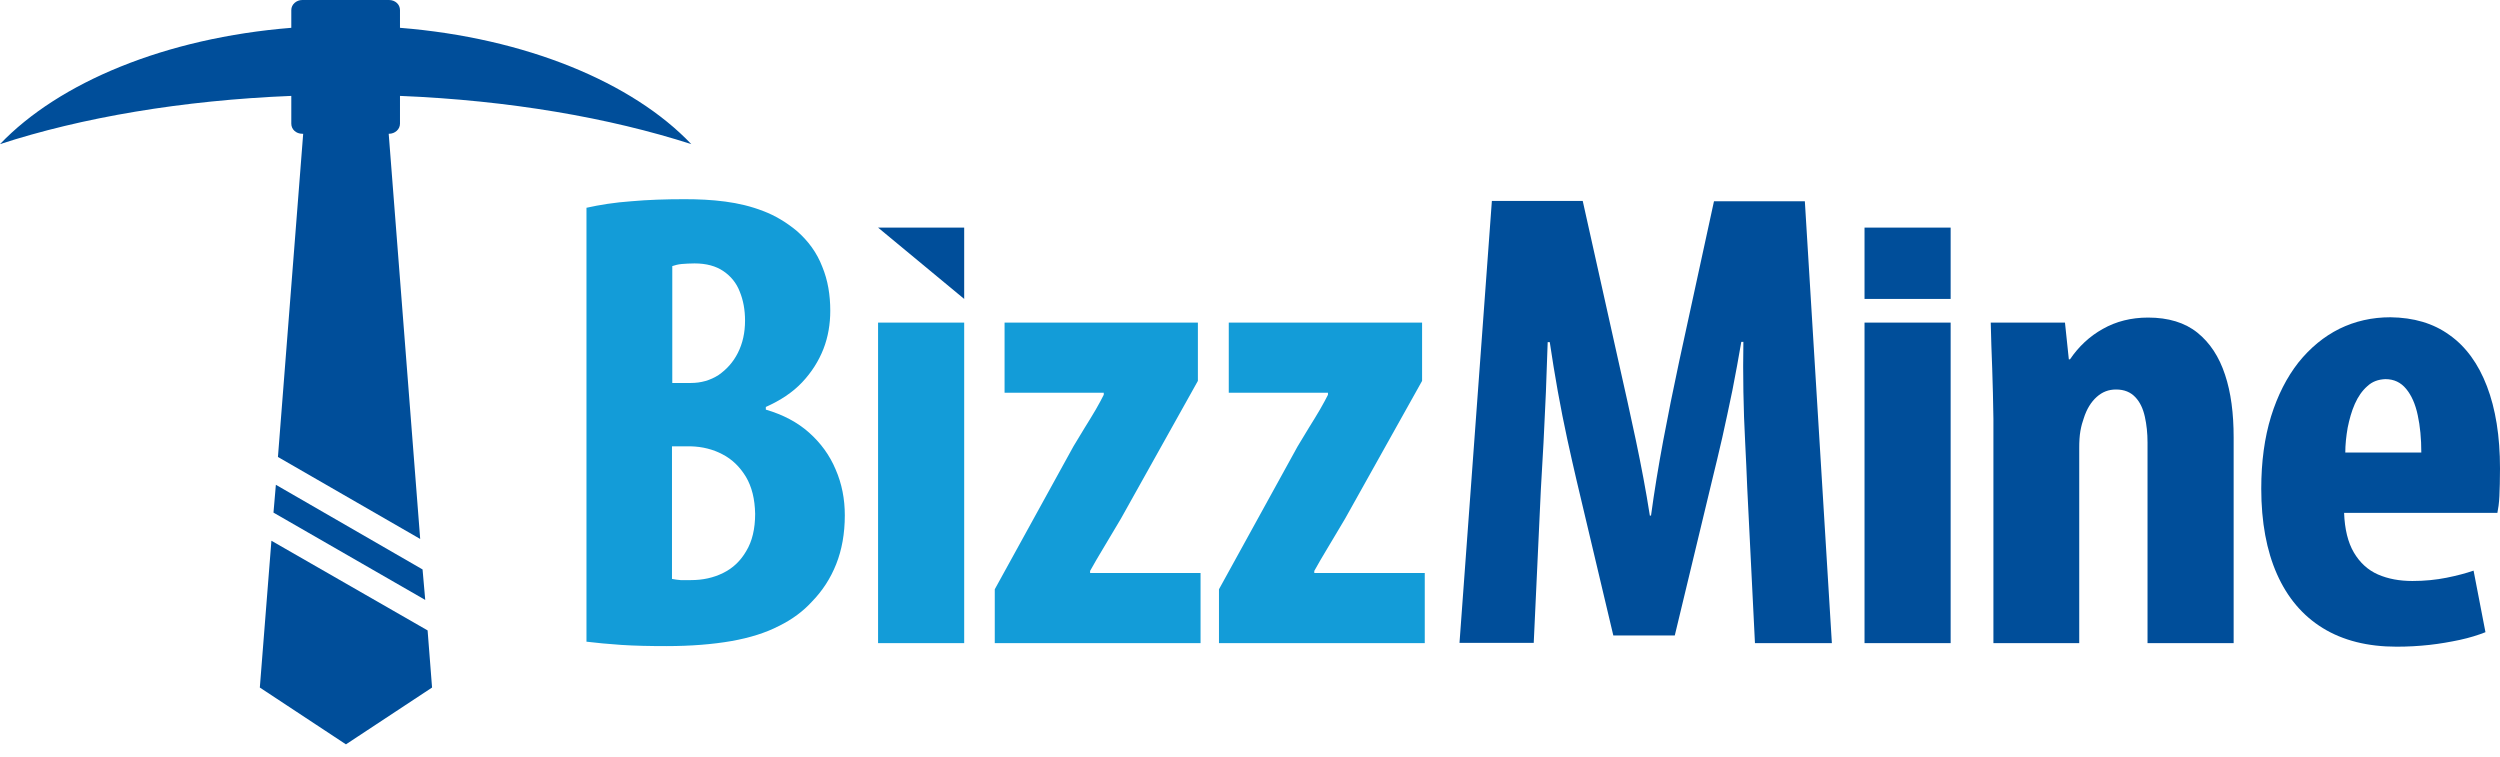
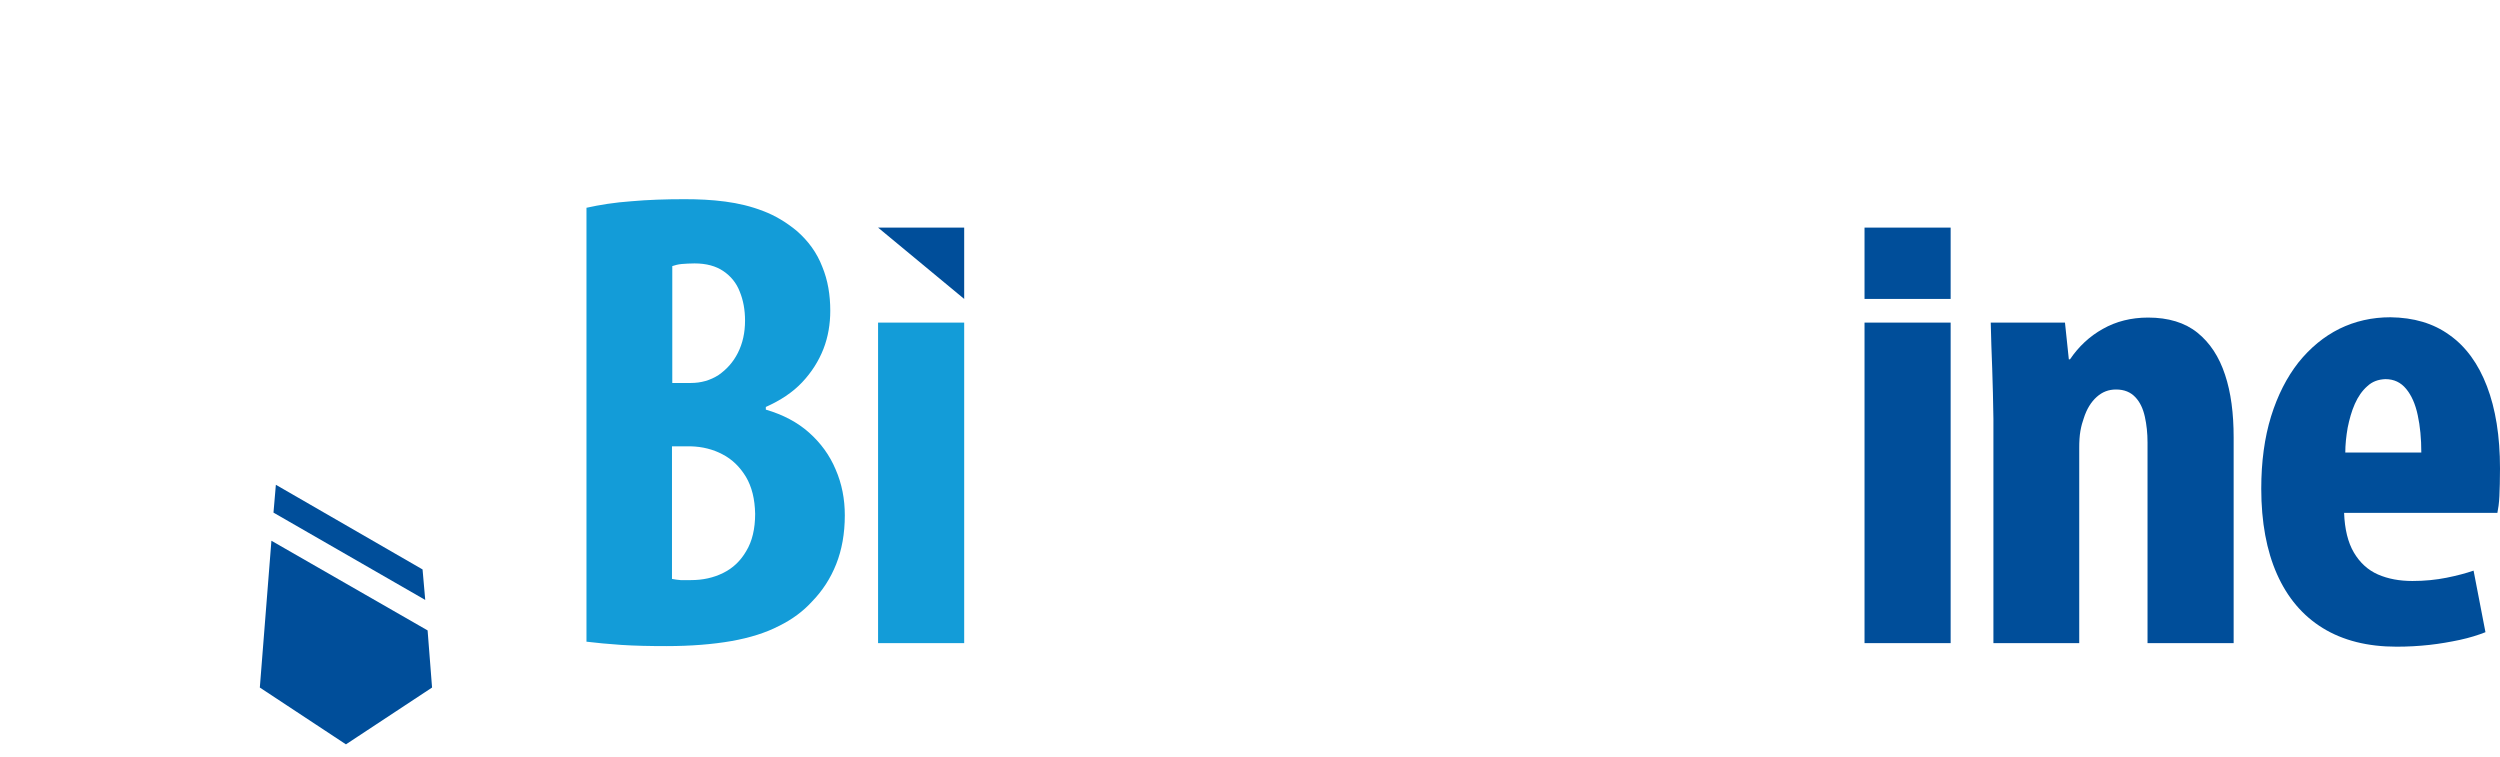
<svg xmlns="http://www.w3.org/2000/svg" width="175" height="53" viewBox="0 0 175 53" fill="none">
  <path d="M41.032 44.916C41.739 44.999 42.55 45.082 43.485 45.144C44.441 45.206 45.48 45.227 46.645 45.227C48.37 45.227 49.887 45.103 51.197 44.875C52.486 44.647 53.608 44.295 54.523 43.818C55.458 43.362 56.227 42.782 56.83 42.12C57.578 41.353 58.139 40.483 58.534 39.488C58.929 38.494 59.137 37.354 59.137 36.07C59.137 34.93 58.929 33.853 58.493 32.859C58.077 31.864 57.453 31.015 56.643 30.29C55.832 29.564 54.814 29.026 53.608 28.674V28.487C54.627 28.031 55.479 27.472 56.144 26.768C56.809 26.063 57.308 25.276 57.641 24.427C57.973 23.577 58.119 22.666 58.119 21.754C58.119 20.656 57.952 19.62 57.557 18.667C57.183 17.693 56.58 16.865 55.77 16.16C55.042 15.559 54.252 15.083 53.421 14.772C52.569 14.441 51.696 14.233 50.76 14.109C49.825 13.985 48.889 13.943 47.913 13.943C46.603 13.943 45.356 13.985 44.192 14.088C43.028 14.171 41.988 14.337 41.053 14.544V44.916H41.032ZM47.06 18.626C47.247 18.563 47.476 18.501 47.725 18.48C47.996 18.46 48.287 18.439 48.619 18.439C49.451 18.439 50.116 18.626 50.636 18.978C51.155 19.33 51.55 19.806 51.779 20.407C52.028 21.008 52.153 21.692 52.153 22.438C52.153 23.287 51.987 24.033 51.654 24.696C51.322 25.359 50.864 25.856 50.303 26.25C49.721 26.623 49.077 26.809 48.349 26.809H47.06V18.626ZM47.06 31.243H48.349C49.16 31.263 49.908 31.45 50.573 31.802C51.259 32.154 51.8 32.693 52.215 33.377C52.631 34.081 52.839 34.93 52.86 35.966C52.86 37.023 52.652 37.893 52.236 38.577C51.841 39.26 51.301 39.778 50.615 40.11C49.95 40.441 49.201 40.607 48.37 40.607C48.1 40.607 47.85 40.607 47.642 40.607C47.434 40.586 47.227 40.566 47.039 40.524V31.243H47.06Z" fill="#139CD8" />
  <path d="M67.493 45.019V22.582H61.465V45.019H67.493Z" fill="#139CD8" />
-   <path d="M69.634 45.019H84.039V40.109H76.307V39.964C76.577 39.488 76.889 38.928 77.284 38.286C77.658 37.644 78.073 36.981 78.469 36.297L83.852 26.663V22.582H70.32V27.492H77.263V27.637C77.117 27.927 76.93 28.279 76.702 28.673C76.473 29.067 76.203 29.502 75.933 29.937C75.662 30.372 75.413 30.807 75.143 31.242L69.634 41.249V45.019Z" fill="#139CD8" />
-   <path d="M85.328 45.019H99.733V40.109H92V39.964C92.27 39.488 92.582 38.928 92.977 38.286C93.351 37.644 93.767 36.981 94.162 36.297L99.546 26.663V22.582H86.014V27.492H92.957V27.637C92.811 27.927 92.624 28.279 92.395 28.673C92.167 29.067 91.896 29.502 91.626 29.937C91.356 30.372 91.106 30.807 90.836 31.242L85.328 41.249V45.019Z" fill="#139CD8" />
-   <path d="M122.847 45.02H128.231L126.339 14.088H119.979L117.547 25.276C117.131 27.223 116.757 29.067 116.424 30.849C116.092 32.63 115.801 34.392 115.572 36.09H115.489C115.219 34.35 114.886 32.61 114.512 30.828C114.138 29.046 113.722 27.202 113.285 25.255L110.791 14.067H104.431L102.165 44.999H107.361L107.86 34.267C107.923 33.231 107.985 32.133 108.047 30.973C108.11 29.813 108.151 28.632 108.214 27.43C108.255 26.229 108.297 25.069 108.338 23.95H108.484C108.65 25.069 108.837 26.229 109.045 27.389C109.253 28.549 109.482 29.689 109.71 30.745C109.939 31.823 110.168 32.776 110.355 33.604L112.932 44.481H117.235L119.896 33.418C120.103 32.61 120.311 31.677 120.561 30.621C120.789 29.564 121.039 28.466 121.267 27.327C121.496 26.166 121.704 25.027 121.891 23.929H122.037C122.016 25.048 122.016 26.208 122.037 27.41C122.057 28.611 122.099 29.792 122.161 30.952C122.224 32.112 122.265 33.169 122.307 34.164L122.847 45.02Z" fill="#004E9A" />
-   <path d="M136.545 45.019V22.582H130.517V45.019H136.545Z" fill="#004E9A" />
+   <path d="M136.545 45.019V22.582H130.517V45.019H136.545" fill="#004E9A" />
  <path d="M139.518 45.02H145.546V31.346C145.546 30.911 145.567 30.518 145.629 30.165C145.691 29.813 145.775 29.523 145.858 29.295C146.066 28.632 146.377 28.135 146.772 27.783C147.167 27.431 147.604 27.265 148.123 27.265C148.705 27.265 149.142 27.451 149.474 27.803C149.807 28.156 150.015 28.611 150.14 29.171C150.264 29.73 150.327 30.331 150.327 30.973V45.02H156.355V30.621C156.355 28.943 156.168 27.472 155.752 26.229C155.336 24.965 154.692 23.991 153.819 23.287C152.946 22.583 151.782 22.23 150.368 22.23C149.183 22.23 148.123 22.5 147.209 23.018C146.273 23.536 145.504 24.261 144.901 25.152H144.818L144.548 22.583H139.352C139.372 23.639 139.414 24.717 139.455 25.815C139.497 26.933 139.518 28.094 139.539 29.316V45.02H139.518Z" fill="#004E9A" />
  <path d="M174.813 35.924C174.875 35.613 174.938 35.22 174.958 34.722C174.979 34.225 175 33.604 175 32.796C175 30.517 174.688 28.611 174.085 27.036C173.483 25.462 172.61 24.26 171.466 23.452C170.323 22.623 168.951 22.23 167.33 22.209C166.041 22.209 164.856 22.478 163.755 23.017C162.674 23.556 161.718 24.343 160.886 25.379C160.075 26.415 159.431 27.678 158.974 29.149C158.516 30.641 158.288 32.319 158.288 34.205C158.288 36.546 158.662 38.555 159.39 40.192C160.117 41.829 161.177 43.092 162.591 43.963C164.004 44.833 165.729 45.268 167.766 45.268C168.535 45.268 169.305 45.226 170.053 45.144C170.801 45.061 171.508 44.936 172.194 44.791C172.859 44.646 173.462 44.46 173.982 44.253L173.15 39.943C172.61 40.13 171.986 40.296 171.259 40.441C170.531 40.586 169.741 40.669 168.868 40.669C167.974 40.669 167.164 40.523 166.457 40.213C165.75 39.902 165.189 39.384 164.773 38.68C164.357 37.975 164.129 37.043 164.087 35.903H174.813V35.924ZM164.17 31.698C164.17 31.118 164.233 30.538 164.337 29.937C164.461 29.336 164.607 28.797 164.836 28.279C165.064 27.761 165.355 27.347 165.709 27.036C166.062 26.705 166.478 26.56 166.977 26.539C167.579 26.539 168.057 26.767 168.432 27.223C168.806 27.678 169.076 28.279 169.242 29.067C169.409 29.833 169.492 30.703 169.492 31.677H164.17V31.698Z" fill="#004E9A" />
  <path d="M136.545 20.925V15.932H130.517V20.925H136.545Z" fill="#004E9A" />
  <path d="M67.493 20.925V15.932H61.465L67.493 20.925Z" fill="#004E9A" />
  <path d="M29.579 39.861L29.766 41.995L19.144 35.883L19.311 33.935L29.579 39.861Z" fill="#004E9A" />
-   <path d="M27.209 9.364L29.413 37.727L19.456 31.988L21.223 9.364H21.16C20.724 9.364 20.391 9.054 20.391 8.66V6.713C12.742 7.023 5.716 8.225 0 10.089C4.136 5.76 11.599 2.652 20.391 1.947V0.704C20.391 0.311 20.745 0 21.16 0H27.23C27.667 0 27.999 0.311 27.999 0.704V1.947C36.792 2.652 44.275 5.76 48.391 10.089C42.674 8.246 35.648 7.023 27.999 6.713V8.66C27.999 9.054 27.646 9.364 27.23 9.364H27.209Z" fill="#004E9A" />
  <path d="M29.932 44.129L30.244 48.128L24.216 52.105L18.188 48.128L18.999 37.852L29.932 44.129Z" fill="#004E9A" />
</svg>